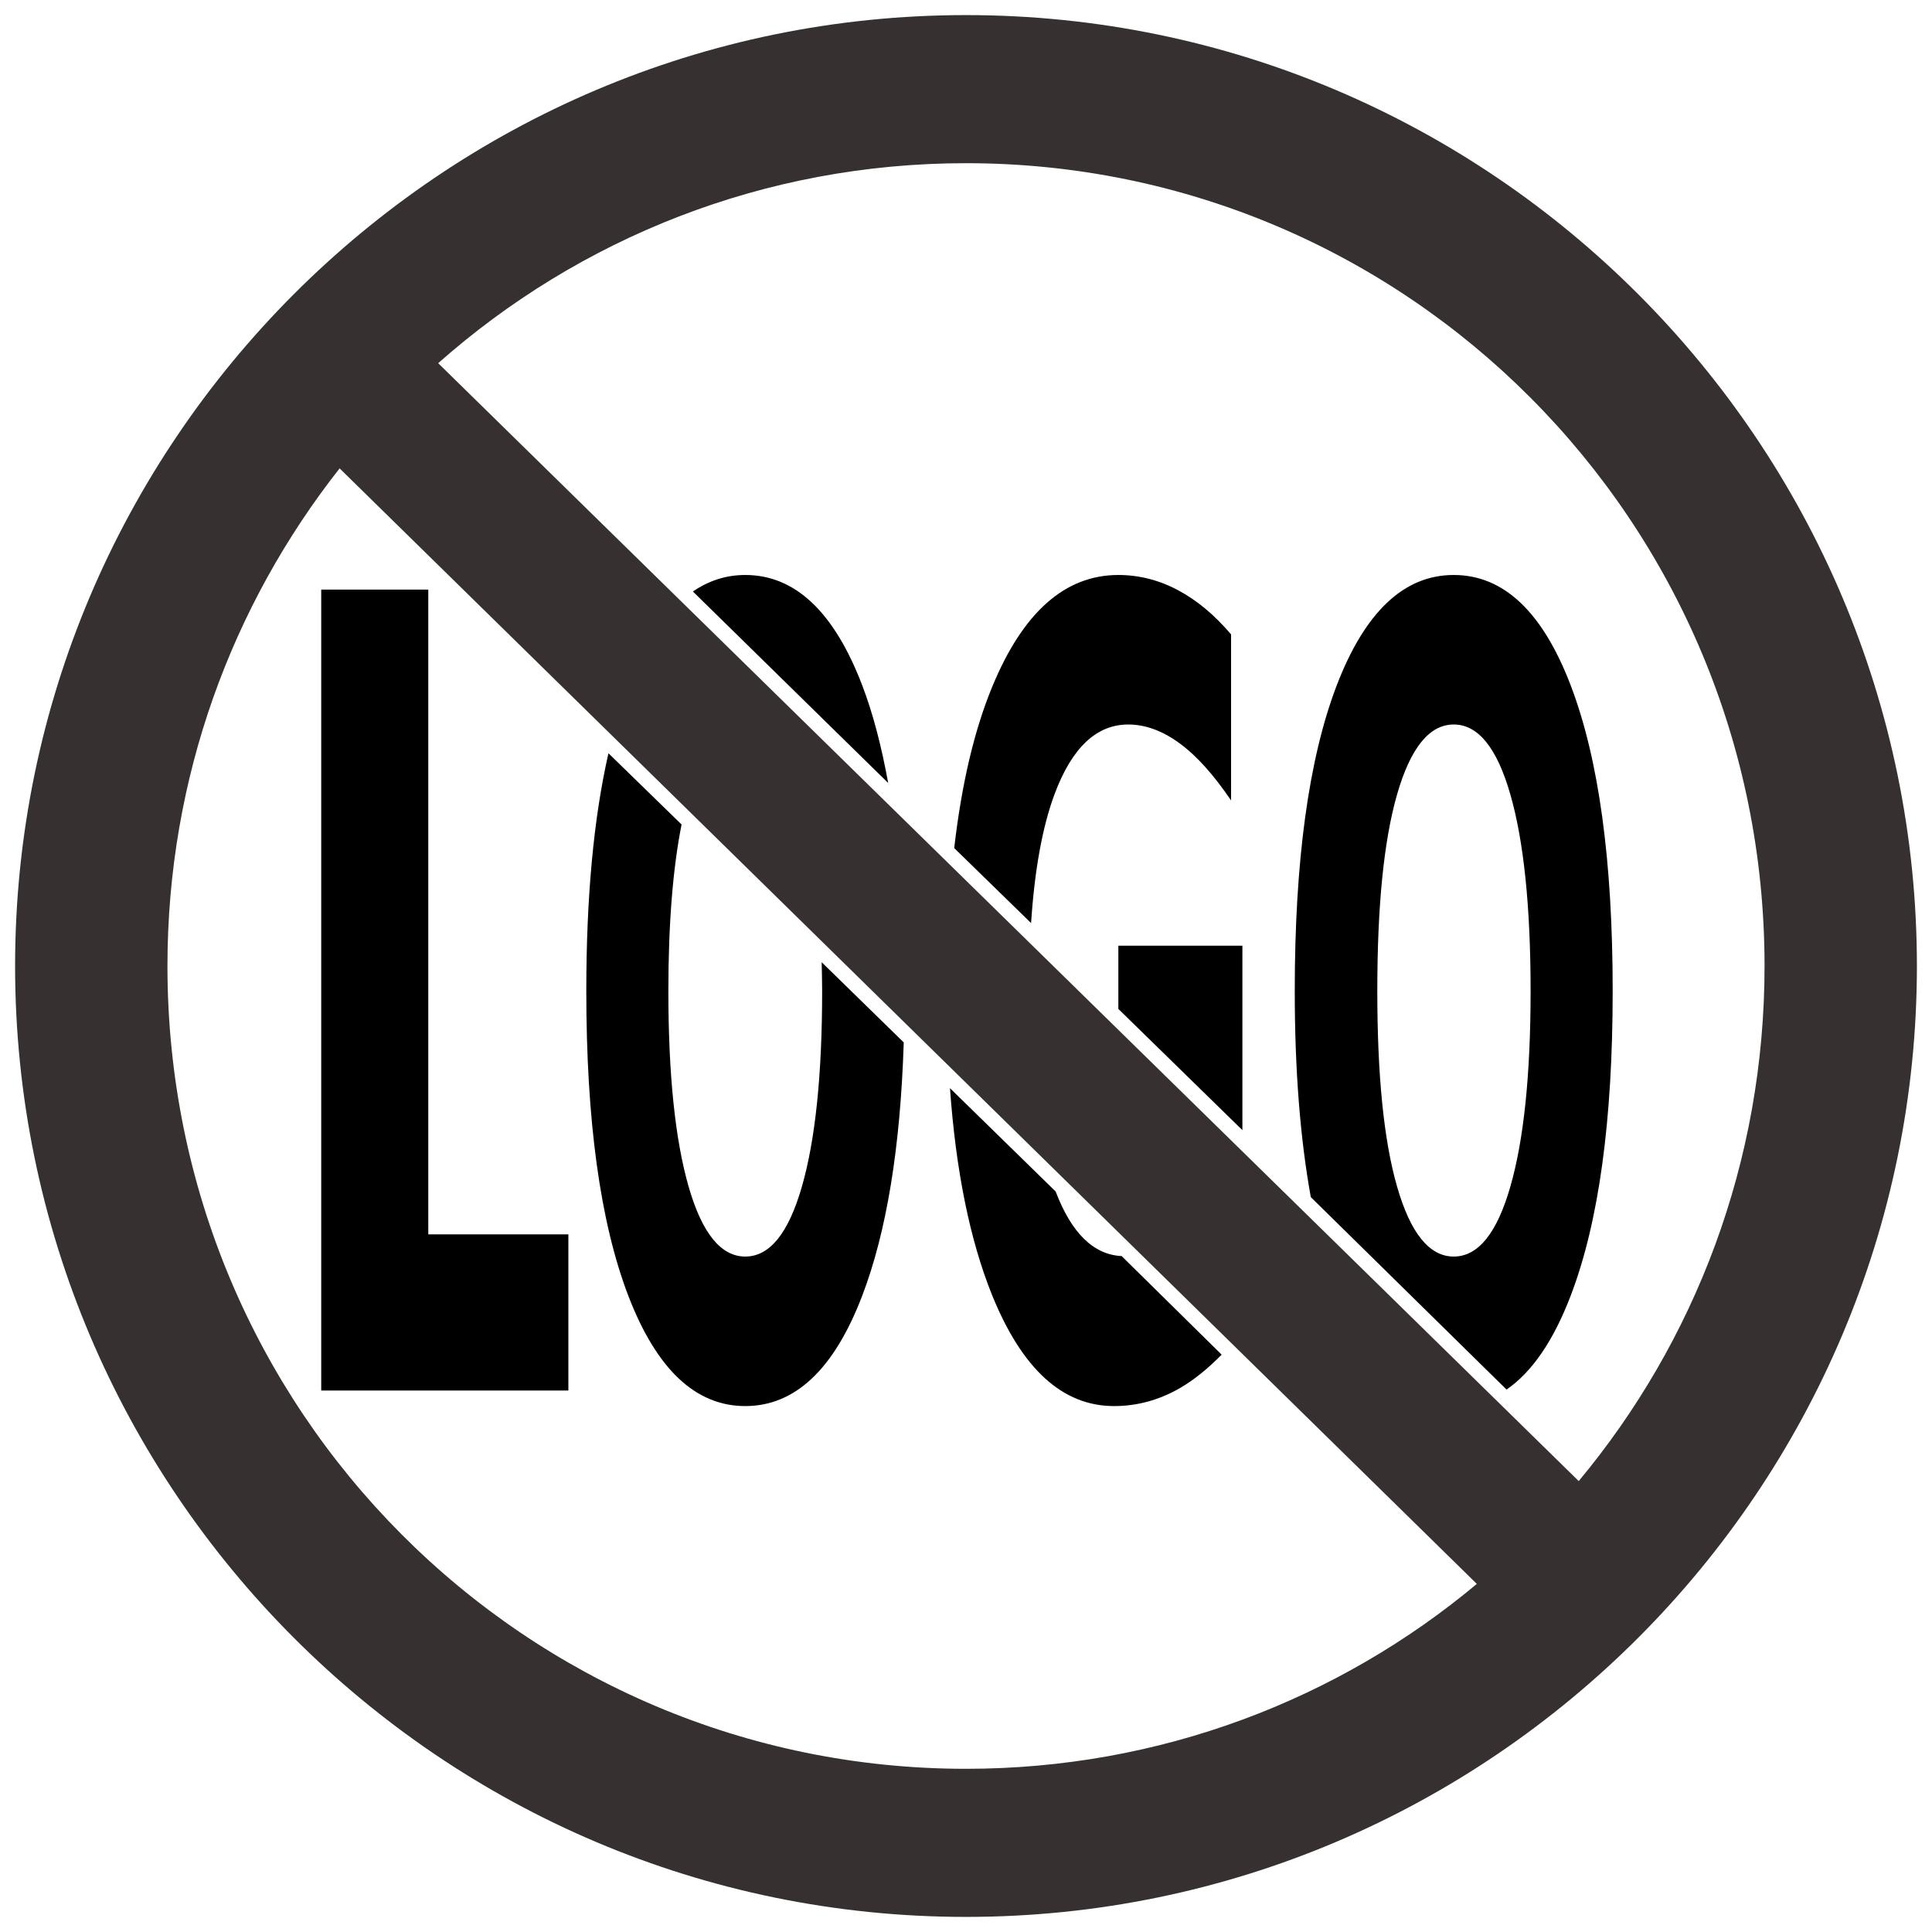
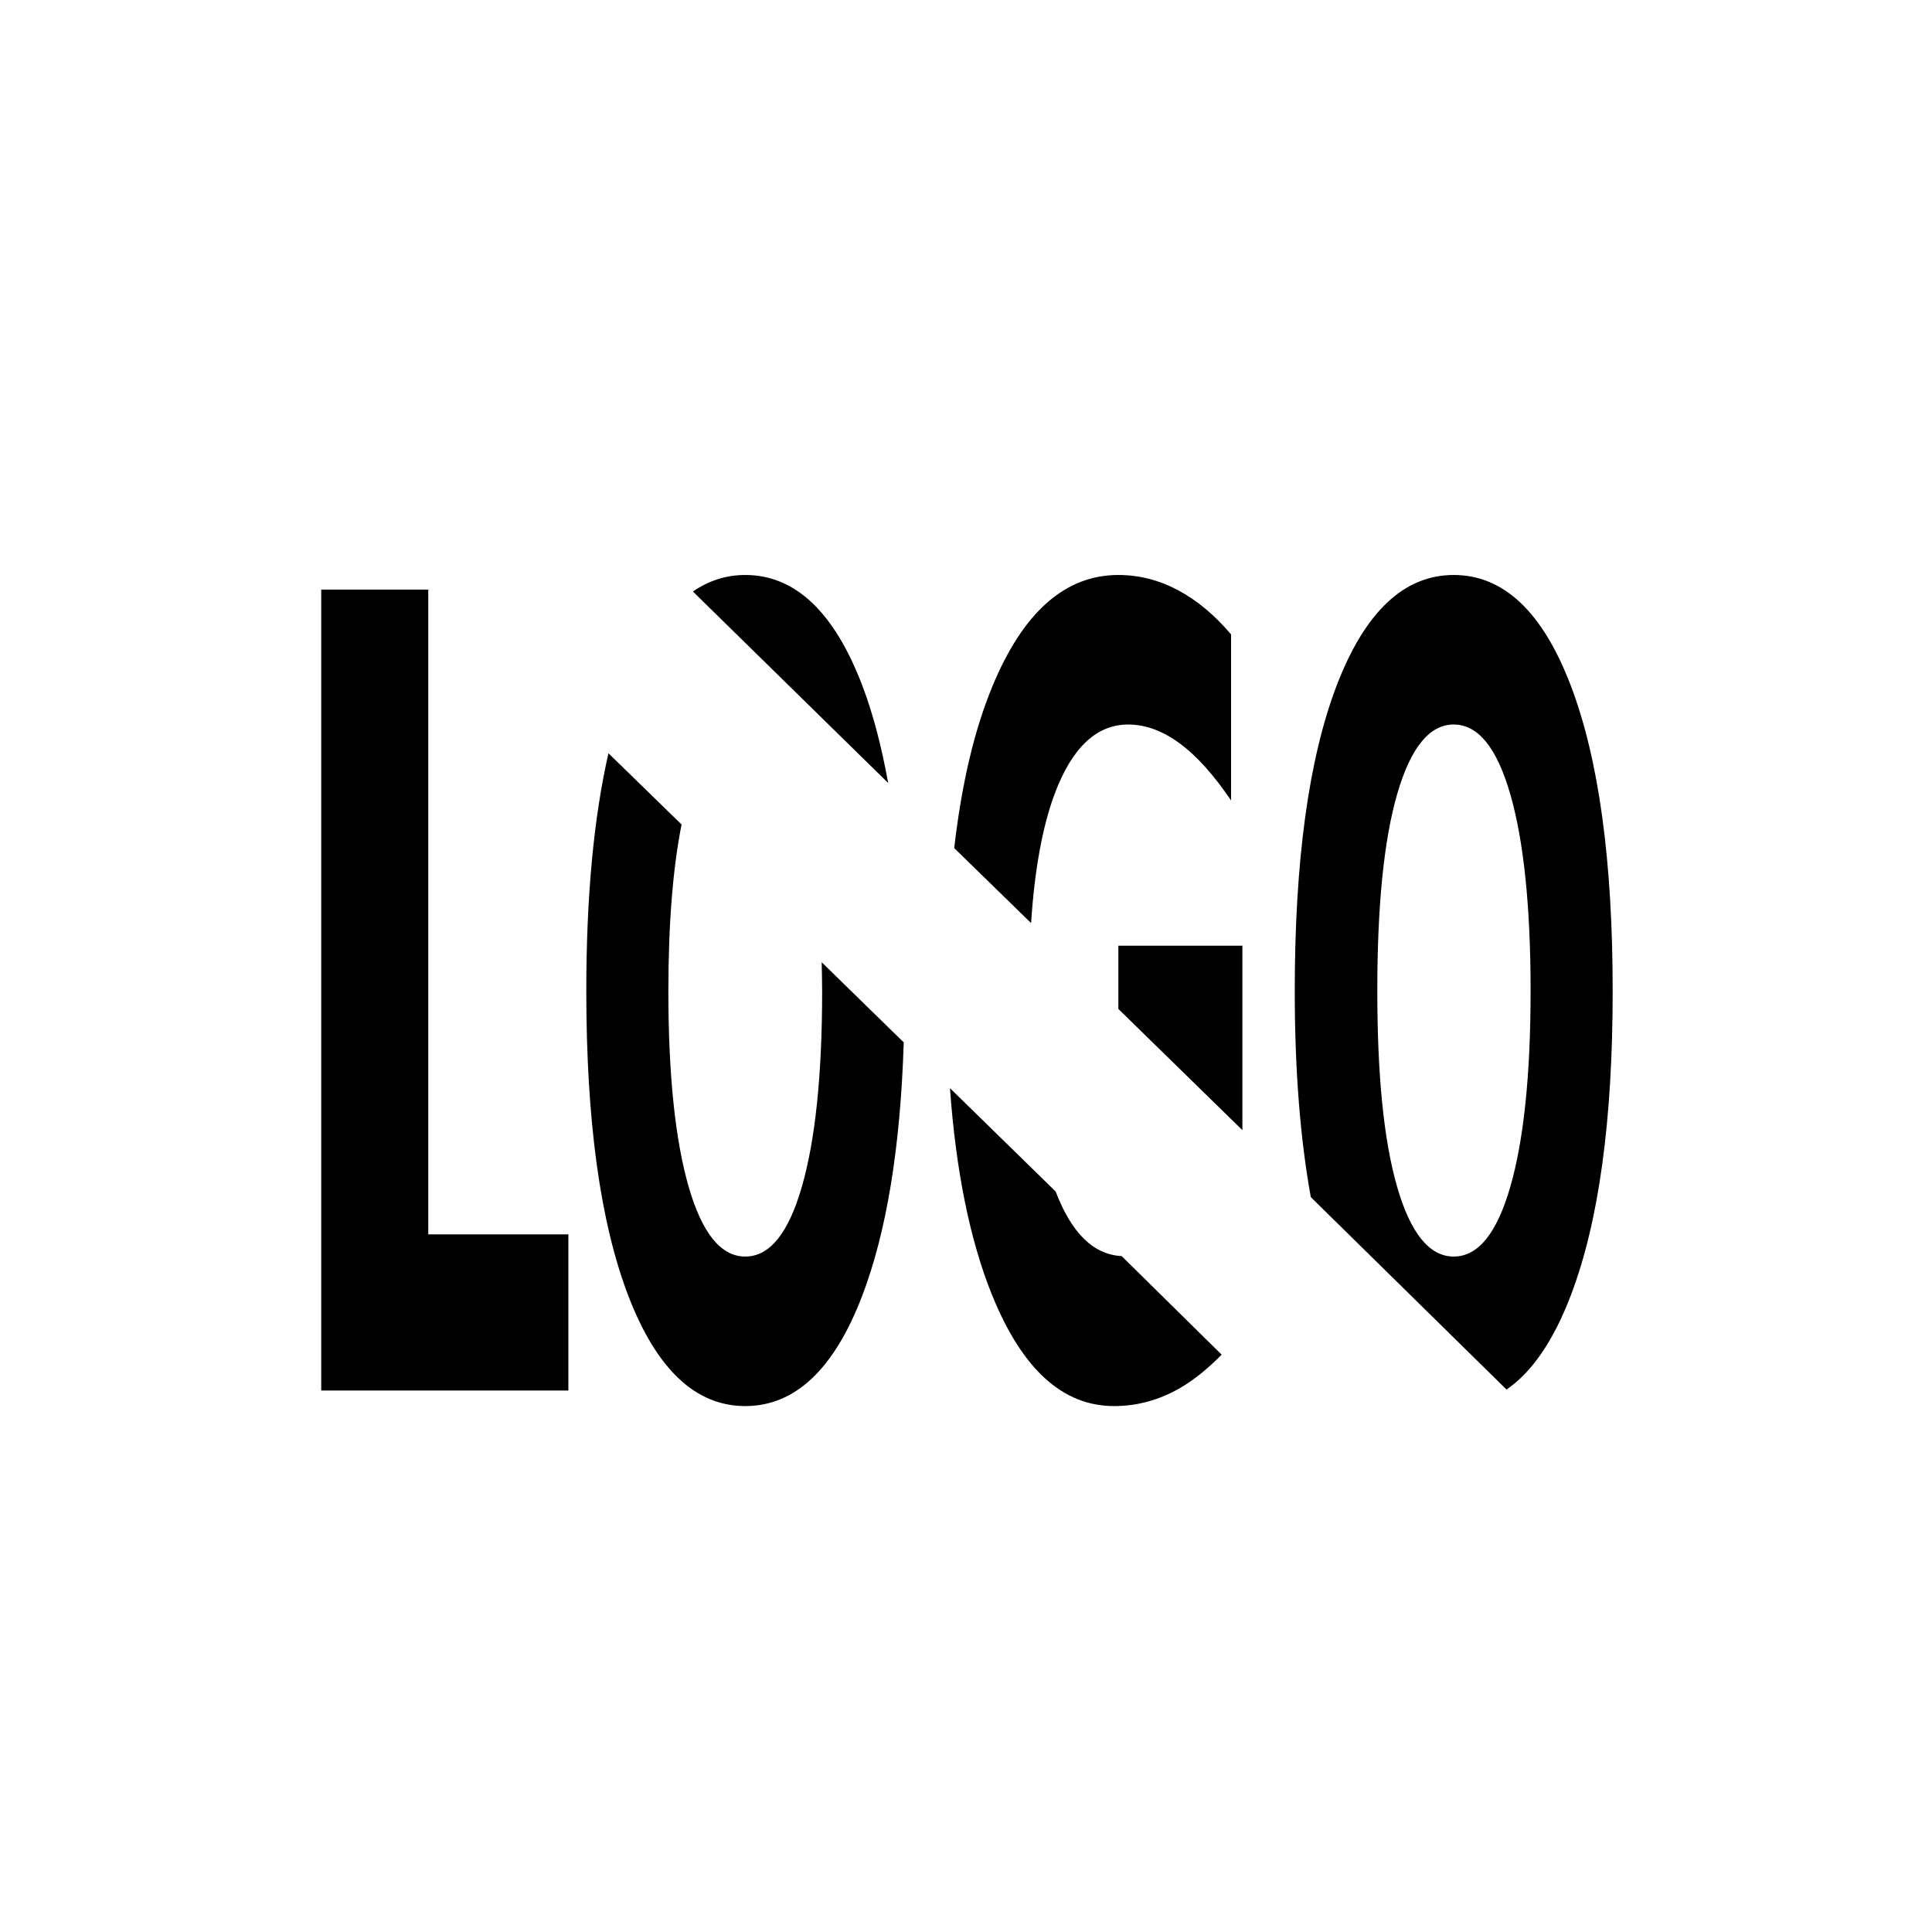
<svg xmlns="http://www.w3.org/2000/svg" xmlns:ns1="http://sodipodi.sourceforge.net/DTD/sodipodi-0.dtd" xmlns:ns2="http://www.inkscape.org/namespaces/inkscape" id="svg548" ns1:version="0.32" width="128" height="128" ns1:docbase="/home/nicu/Desktop" ns1:docname="nologo.svg" ns2:version="0.44" version="1.0">
  <defs id="defs550" />
  <ns1:namedview id="base" showgrid="false" width="128px" height="128px" ns2:zoom="1" ns2:cx="64" ns2:cy="64" ns2:window-width="896" ns2:window-height="618" ns2:window-x="122" ns2:window-y="80" ns2:current-layer="svg548" />
  <path style="font-size:45.243px;font-style:normal;font-weight:bold;fill:black;fill-opacity:1;stroke:none;stroke-width:1px;stroke-linecap:butt;stroke-linejoin:miter;stroke-opacity:1;font-family:Bitstream Vera Sans" d="M 49.375,38.094 C 48.114,38.094 46.959,38.468 45.906,39.188 C 50.219,43.416 54.53,47.647 58.844,51.875 C 58.402,49.446 57.843,47.284 57.125,45.406 C 55.258,40.523 52.669,38.094 49.375,38.094 z M 74.094,38.094 C 70.562,38.094 67.781,40.562 65.75,45.469 C 64.538,48.395 63.708,51.962 63.219,56.188 C 64.913,57.848 66.619,59.496 68.312,61.156 C 68.543,57.638 69.063,54.765 69.875,52.594 C 71.019,49.536 72.645,48 74.75,48 C 75.885,48 77.031,48.42 78.156,49.25 C 79.291,50.08 80.419,51.348 81.562,53.031 L 81.562,42.031 C 80.455,40.728 79.285,39.758 78.031,39.094 C 76.787,38.43 75.457,38.094 74.094,38.094 z M 96.312,38.094 C 93.027,38.094 90.438,40.523 88.562,45.406 C 86.696,50.289 85.781,57.052 85.781,65.656 C 85.781,70.91 86.144,75.445 86.844,79.312 C 91.173,83.556 95.484,87.819 99.812,92.062 C 101.495,90.905 102.917,88.839 104.062,85.844 C 105.929,80.961 106.844,74.237 106.844,65.656 C 106.844,57.052 105.929,50.289 104.062,45.406 C 102.196,40.523 99.607,38.094 96.312,38.094 z M 21.282,39.062 L 21.282,92.125 L 37.656,92.125 L 37.656,81.781 L 28.375,81.781 L 28.375,39.062 L 21.282,39.062 z M 96.312,48 C 97.932,48 99.175,49.544 100.062,52.625 C 100.95,55.707 101.406,60.062 101.406,65.656 C 101.406,71.227 100.95,75.544 100.062,78.625 C 99.175,81.707 97.932,83.25 96.312,83.25 C 94.702,83.25 93.45,81.707 92.562,78.625 C 91.675,75.543 91.25,71.227 91.25,65.656 C 91.25,60.062 91.675,55.707 92.562,52.625 C 93.45,49.544 94.702,48 96.312,48 z M 40.312,49.906 C 39.334,54.185 38.844,59.427 38.844,65.656 C 38.844,74.237 39.758,80.961 41.625,85.844 C 43.501,90.727 46.09,93.156 49.375,93.156 C 52.669,93.156 55.258,90.727 57.125,85.844 C 58.736,81.629 59.655,76.033 59.875,69.062 C 58.066,67.288 56.247,65.524 54.438,63.75 C 54.45,64.385 54.469,64.985 54.469,65.656 C 54.469,71.227 54.013,75.544 53.125,78.625 C 52.237,81.707 50.995,83.25 49.375,83.25 C 47.765,83.25 46.513,81.707 45.625,78.625 C 44.737,75.543 44.281,71.227 44.281,65.656 C 44.281,61.167 44.585,57.496 45.156,54.625 C 43.547,53.047 41.922,51.484 40.312,49.906 z M 74.094,62.656 L 74.094,66.844 C 76.829,69.525 79.577,72.194 82.312,74.875 L 82.312,62.656 L 74.094,62.656 z M 62.938,72.094 C 63.33,77.583 64.262,82.163 65.719,85.781 C 67.714,90.712 70.399,93.156 73.812,93.156 C 75.322,93.156 76.8,92.767 78.219,91.938 C 79.146,91.395 80.053,90.647 80.938,89.75 C 78.724,87.578 76.527,85.39 74.312,83.219 C 72.451,83.125 70.992,81.702 69.938,78.938 C 67.607,76.653 65.268,74.378 62.938,72.094 z " id="text3702" ns1:nodetypes="cccsccsccsssccscccsccssscccccccccsssssssccscssccssssscccccccccsscccc" />
-   <path style="font-size:12px;fill:#373030;fill-opacity:1;fill-rule:evenodd;stroke:none;stroke-width:37.117;stroke-opacity:1" d="M 64 1 C 29.195 1 1 29.358 1 64 C 1 98.642 29.195 127 64 127 C 98.805 127 127 98.642 127 64 C 127 29.358 98.805 1 64 1 z M 64 10.812 C 93.179 10.812 116.906 34.502 116.906 64 C 116.906 77.026 112.274 88.903 104.594 98.125 L 29.031 24.062 C 38.364 15.799 50.6 10.812 64 10.812 z M 22.5 31.031 L 97.844 104.938 C 88.668 112.604 76.853 117.188 64 117.188 C 34.821 117.188 11.094 93.498 11.094 64 C 11.094 51.508 15.375 40.085 22.5 31.031 z " id="path566" />
</svg>